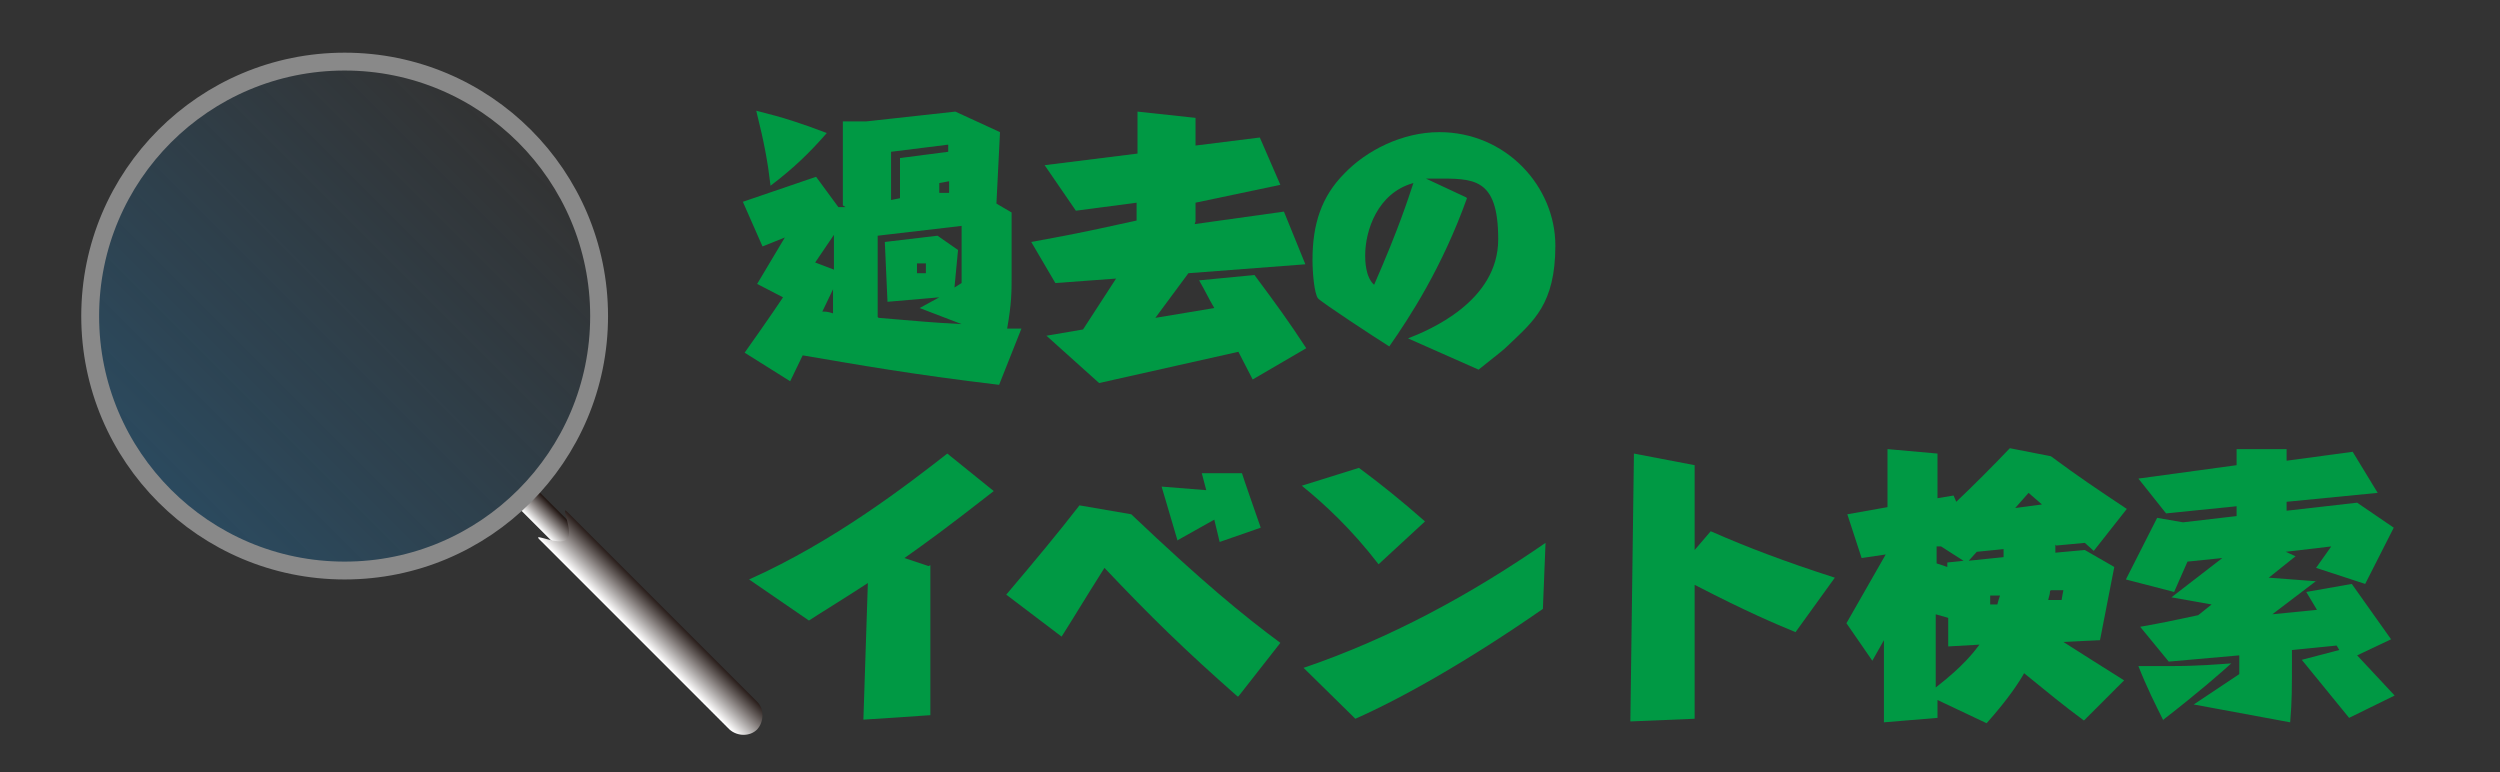
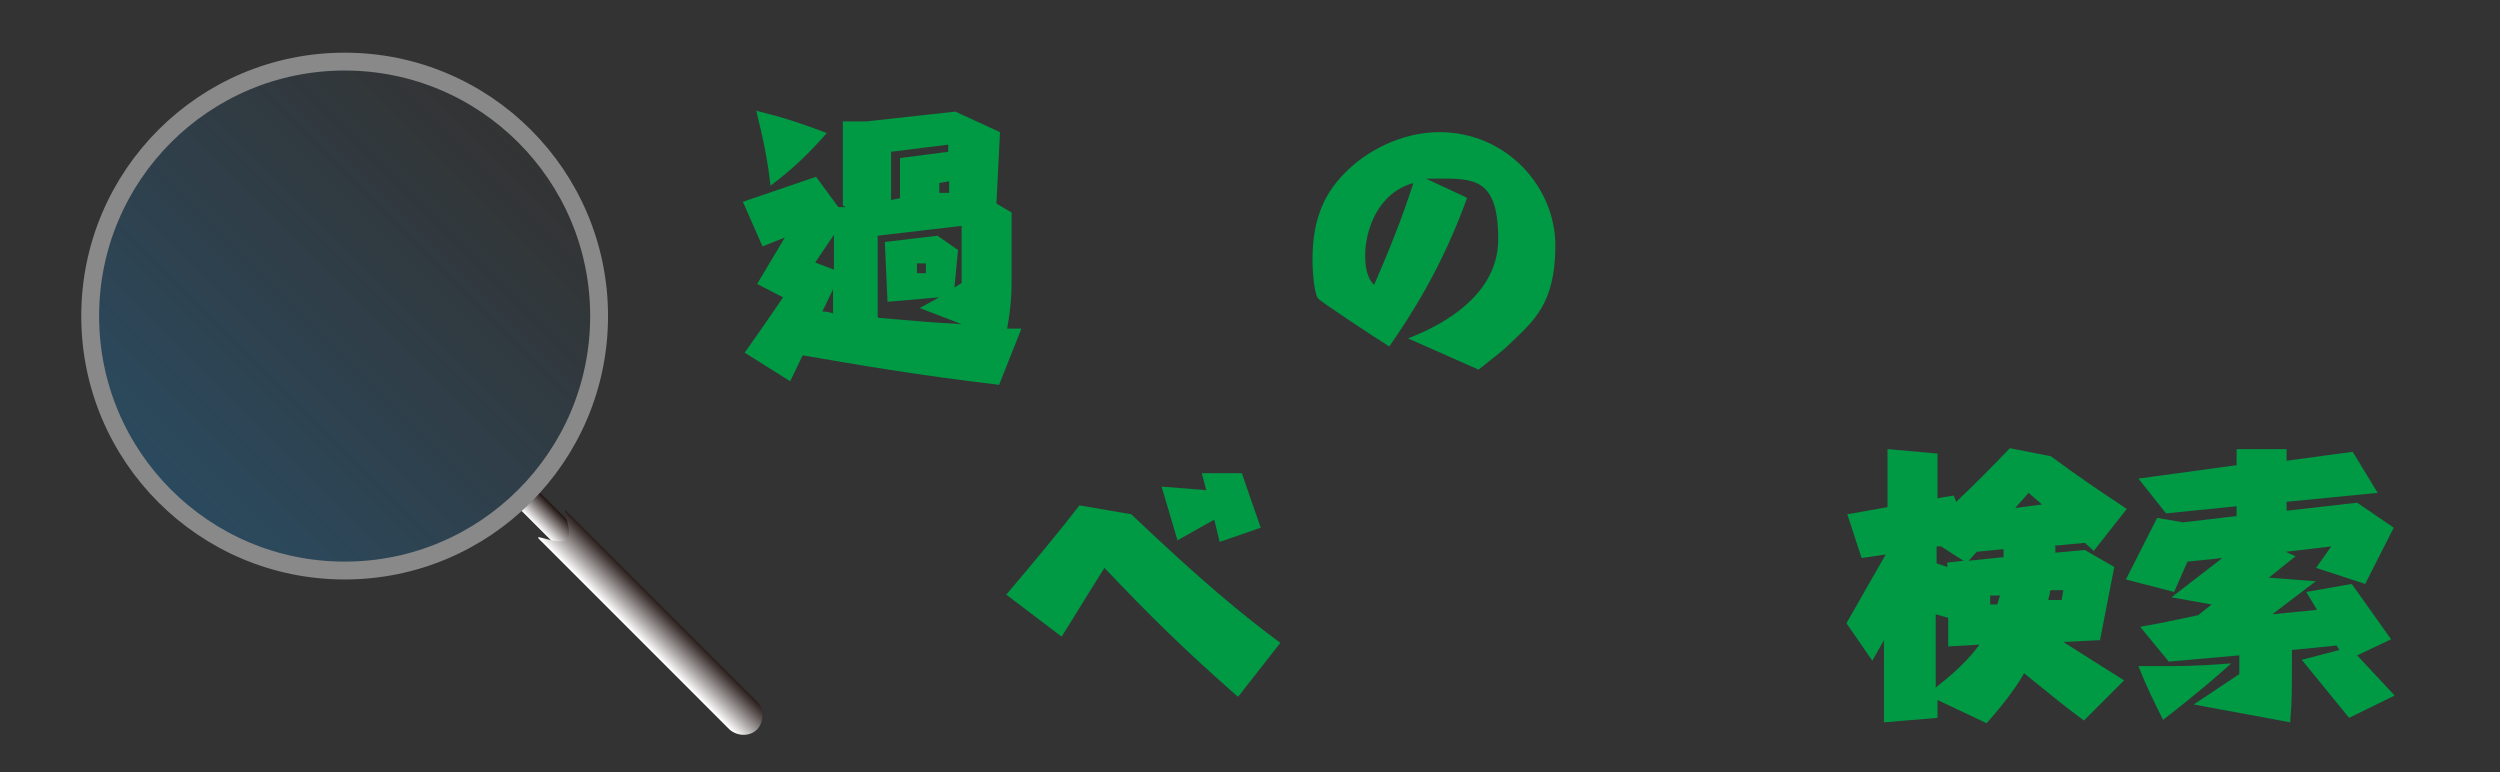
<svg xmlns="http://www.w3.org/2000/svg" id="_レイヤー_1" data-name="レイヤー_1" version="1.1" viewBox="0 0 280 86.5">
  <rect x="0" y="0" width="280" height="86.5" fill="#333333" stroke="none" />
  <defs>
    <style>
      .st0 {
        fill: none;
        stroke: #898989;
        stroke-miterlimit: 10;
        stroke-width: 2px;
      }

      .st1 {
        fill: url(#_名称未設定グラデーション_3);
      }

      .st2 {
        fill: url(#_名称未設定グラデーション_2);
      }

      .st3 {
        fill: #094;
      }

      .st4 {
        fill: url(#_名称未設定グラデーション);
      }
    </style>
    <linearGradient id="_名称未設定グラデーション" data-name="名称未設定グラデーション" x1="131.4" y1="300.1" x2="187.8" y2="300.1" gradientTransform="translate(137.9 360.4) rotate(-45) scale(1 -1)" gradientUnits="userSpaceOnUse">
      <stop offset="0" stop-color="#187fc4" stop-opacity=".3" />
      <stop offset="1" stop-color="#187fc4" stop-opacity="0" />
    </linearGradient>
    <linearGradient id="_名称未設定グラデーション_2" data-name="名称未設定グラデーション 2" x1="158.2" y1="259.6" x2="161" y2="259.6" gradientTransform="translate(137.9 360.4) rotate(-45) scale(1 -1)" gradientUnits="userSpaceOnUse">
      <stop offset="0" stop-color="#fff" />
      <stop offset="1" stop-color="#231815" />
    </linearGradient>
    <linearGradient id="_名称未設定グラデーション_3" data-name="名称未設定グラデーション 3" x1="157.4" y1="250.9" x2="161.8" y2="250.9" gradientTransform="translate(137.9 360.4) rotate(-45) scale(1 -1)" gradientUnits="userSpaceOnUse">
      <stop offset="0" stop-color="#fff" />
      <stop offset="1" stop-color="#231815" />
    </linearGradient>
  </defs>
  <g>
    <circle class="st4" cx="38.6" cy="35.4" r="28.2" />
    <g>
      <path class="st2" d="M75.6,70.4c.6.6.6,1.5,0,2h0c-.6.6-1.5.6-2,0l-15.6-15.6c-.6-.6.4-.5,1-1.1h0c.6-.6.5-1.5,1.1-.9l15.6,15.6Z" />
      <circle class="st0" cx="38.6" cy="35.4" r="28.5" />
      <path class="st1" d="M84.8,78.6c.8.8.8,2.2,0,3.1h0c-.8.8-2.2.8-3.1,0l-21.3-21.3c-.8-.8,2.2.8,3.1,0h0c.8-.8-.8-3.9,0-3.1l21.3,21.3Z" />
    </g>
  </g>
  <g>
    <path class="st3" d="M94.4,23v-9.4s2.6,0,2.6,0l10-1.1,5,2.3-.4,8,1.7,1v7.3c0,1.5,0,2.9-.5,5.7.3,0,.9,0,1.6,0l-2.5,6.3c-10-1.2-15.5-2.2-22-3.3l-1.4,2.9-5.1-3.2c.5-.7,2.9-4.1,4.3-6.2l-2.9-1.5,3.1-5.2-2.5,1-2.2-5,8.2-2.8,2.5,3.4h.8ZM86.3,20.8c-.3-2.6-.7-4.8-1.6-8.4,3.2.8,5,1.4,7.9,2.5-2,2.3-3.8,4-6.3,5.9ZM93.4,26.3l-2.1,3.1,2.1.8v-3.9ZM93.3,32.4l-1.2,2.5c.4,0,.6,0,1.2.2v-2.7ZM98.4,35.6c4.9.4,5.5.5,9.3.7l-4.7-1.8,2.2-1.2-5.8.5-.3-6.7,5.9-.7,2.3,1.6-.4,4.2.8-.5v-6.4c0,0-9.4,1.1-9.4,1.1v9.1ZM100.8,22.2v-4.5s5.4-.7,5.4-.7v-.8l-6.4.8v5.4l1-.2ZM103.8,29.5h-1.1c0,.1,0,1.1,0,1.1h1c0-.1,0-1.1,0-1.1ZM106.3,21.5v-1.2l-1.1.2v1.1h1.1Z" />
-     <path class="st3" d="M133.8,25.1l10-1.4,2.4,5.9-13.1,1-3.7,5,6.6-1.1c-.7-1.2-.9-1.7-1.7-3.1l6.2-.6c2.6,3.5,3.7,5,5.8,8.2l-6,3.5c-.6-1.2-1-1.9-1.6-3.1l-15.6,3.5-5.9-5.3,4.1-.7,3.7-5.7-6.8.5-2.7-4.6c4.3-.8,5-.9,11.8-2.4v-2l-6.8.9-3.5-5.1,10.4-1.3v-4.7l6.5.7v3.1l7.2-.9,2.3,5.3-9.5,2v2.1h0Z" />
    <path class="st3" d="M164.3,22.2c-2.8,7.8-6.4,13.3-8.7,16.6-1.6-1-7.7-5-8-5.4-.4-.6-.6-2.8-.6-4.3,0-4,1-7.1,3.6-9.7,2.4-2.5,6.4-4.6,10.6-4.6,7.5,0,13,6.1,13,12.7s-2.5,8.5-5.2,11.1c-.7.7-1.3,1.1-3.4,2.8l-7.9-3.5c2.3-.9,10.1-4.1,10.1-11.1s-2.8-6.8-7.1-6.8-.7,0-1,0l4.5,2.1ZM152.9,28.6c0,.5,0,2.4,1,3.3,2.8-6.4,3.8-9.6,4.4-11.4-4,1.1-5.4,5.3-5.4,8.1Z" />
-     <path class="st3" d="M104.2,63.3v16.8c0,0-7.5.5-7.5.5l.5-15.3c-2.6,1.7-5.7,3.6-6.6,4.2l-6.7-4.6c9.6-4.3,17.7-10.6,22.2-14.1l5.2,4.2c-5.5,4.3-7.6,5.8-10,7.5l2.7.9Z" />
    <path class="st3" d="M138.6,78c-5.9-5.2-9.7-8.9-14.9-14.4-2.4,3.8-3.4,5.5-4.8,7.7l-6.2-4.7c3.3-3.9,5.8-6.9,8.2-10l5.8,1c7.9,7.5,12.5,11.3,16.7,14.4l-4.7,6ZM131.9,60.6l-1.8-6.1,5,.4-.5-1.9h4.5c0,.1,2.1,6.1,2.1,6.1l-4.6,1.6-.6-2.5-4.1,2.3Z" />
-     <path class="st3" d="M154.4,63.2c-3-3.9-6-6.7-8.6-8.8l6.4-2c2.3,1.7,4.8,3.7,7.4,6l-5.2,4.8ZM172.8,68.2c-8.5,5.9-15.8,10-21,12.3l-5.8-5.7c9.7-3.3,18.7-8.2,27.1-14l-.3,7.5Z" />
-     <path class="st3" d="M189.8,80.5l-7.2.3.4-30,6.8,1.3v9.5s1.8-2.1,1.8-2.1c4.1,1.8,8.3,3.4,13.9,5.2l-4.4,6.1c-2.4-1-5.3-2.2-11.3-5.3v15Z" />
    <path class="st3" d="M230.2,61c0,.2,0,.4,0,.9l3.3-.3,3.3,1.9-1.6,8.2-4.1.2c2.2,1.4,4.4,2.8,6.8,4.3l-4.5,4.5c-2.3-1.7-4-3.1-6.7-5.3-.5.9-1.7,2.8-4.2,5.6l-5.5-2.6v2l-6,.5v-9.2c0,0-1.3,2.3-1.3,2.3l-2.9-4.2,4.4-7.7-2.7.4-1.6-4.9,4.5-.8v-6.5s5.6.5,5.6.5v5l1.8-.3.3.7c1.7-1.6,4.3-4.2,6-6l4.6.9c3.1,2.3,5.2,3.7,8.5,5.9l-3.7,4.7-1-.9-3.2.3ZM219.9,62.8l-2.5-1.6h-.5v1.9l1.2.4v-.5l1.9-.2ZM216.8,77c3.1-2.4,4.3-4,4.9-4.8l-3.5.2v-3.2c0,0-1.4-.4-1.4-.4v8.3ZM221.4,61.8l-.9,1,3.9-.4v-.9l-3,.3ZM222.9,66.7v1s.8,0,.8,0c.1-.4.2-.7.3-1h-1ZM225.7,56.9l3-.4-1.5-1.3-1.5,1.7ZM229.6,66.2c0,.4-.1.5-.2,1h1.5c0-.1.2-1.1.2-1.1h-1.4Z" />
    <path class="st3" d="M259.5,65l-5,3.8,5-.5-1.2-2,5.1-.9,4.4,6.2-3.8,1.8,4.2,4.5-5.1,2.5-5.3-6.5,4.2-1.1-.3-.5-5,.5c0,5,0,5.5-.2,8.1l-10.8-2,5.1-3.4v-2.1l-7.9.7-3.2-3.9c2.8-.5,3.2-.6,6.5-1.3l1.5-1.2-4.5-.8,5.7-4.4-3.9.4-1.5,3.4-5.4-1.4,3.5-6.9,2.9.5,6-.7v-1.1l-7.9.8-3.1-3.9,11-1.5v-1.8h5.6c0,0,0,1.3,0,1.3l7.4-1,2.8,4.6-10.2,1v1l7.9-.9,4.1,2.8-3.2,6.3-5.5-1.8,1.7-2.4-5.1.6,1.1.5-3,2.4,5.3.4ZM242.3,80.7c-.9-1.8-1.9-3.8-2.8-6.1.9,0,1.9,0,3.6,0,3.2,0,5.3-.2,6.8-.3-1.1,1-3.6,3.2-7.6,6.3Z" />
  </g>
</svg>